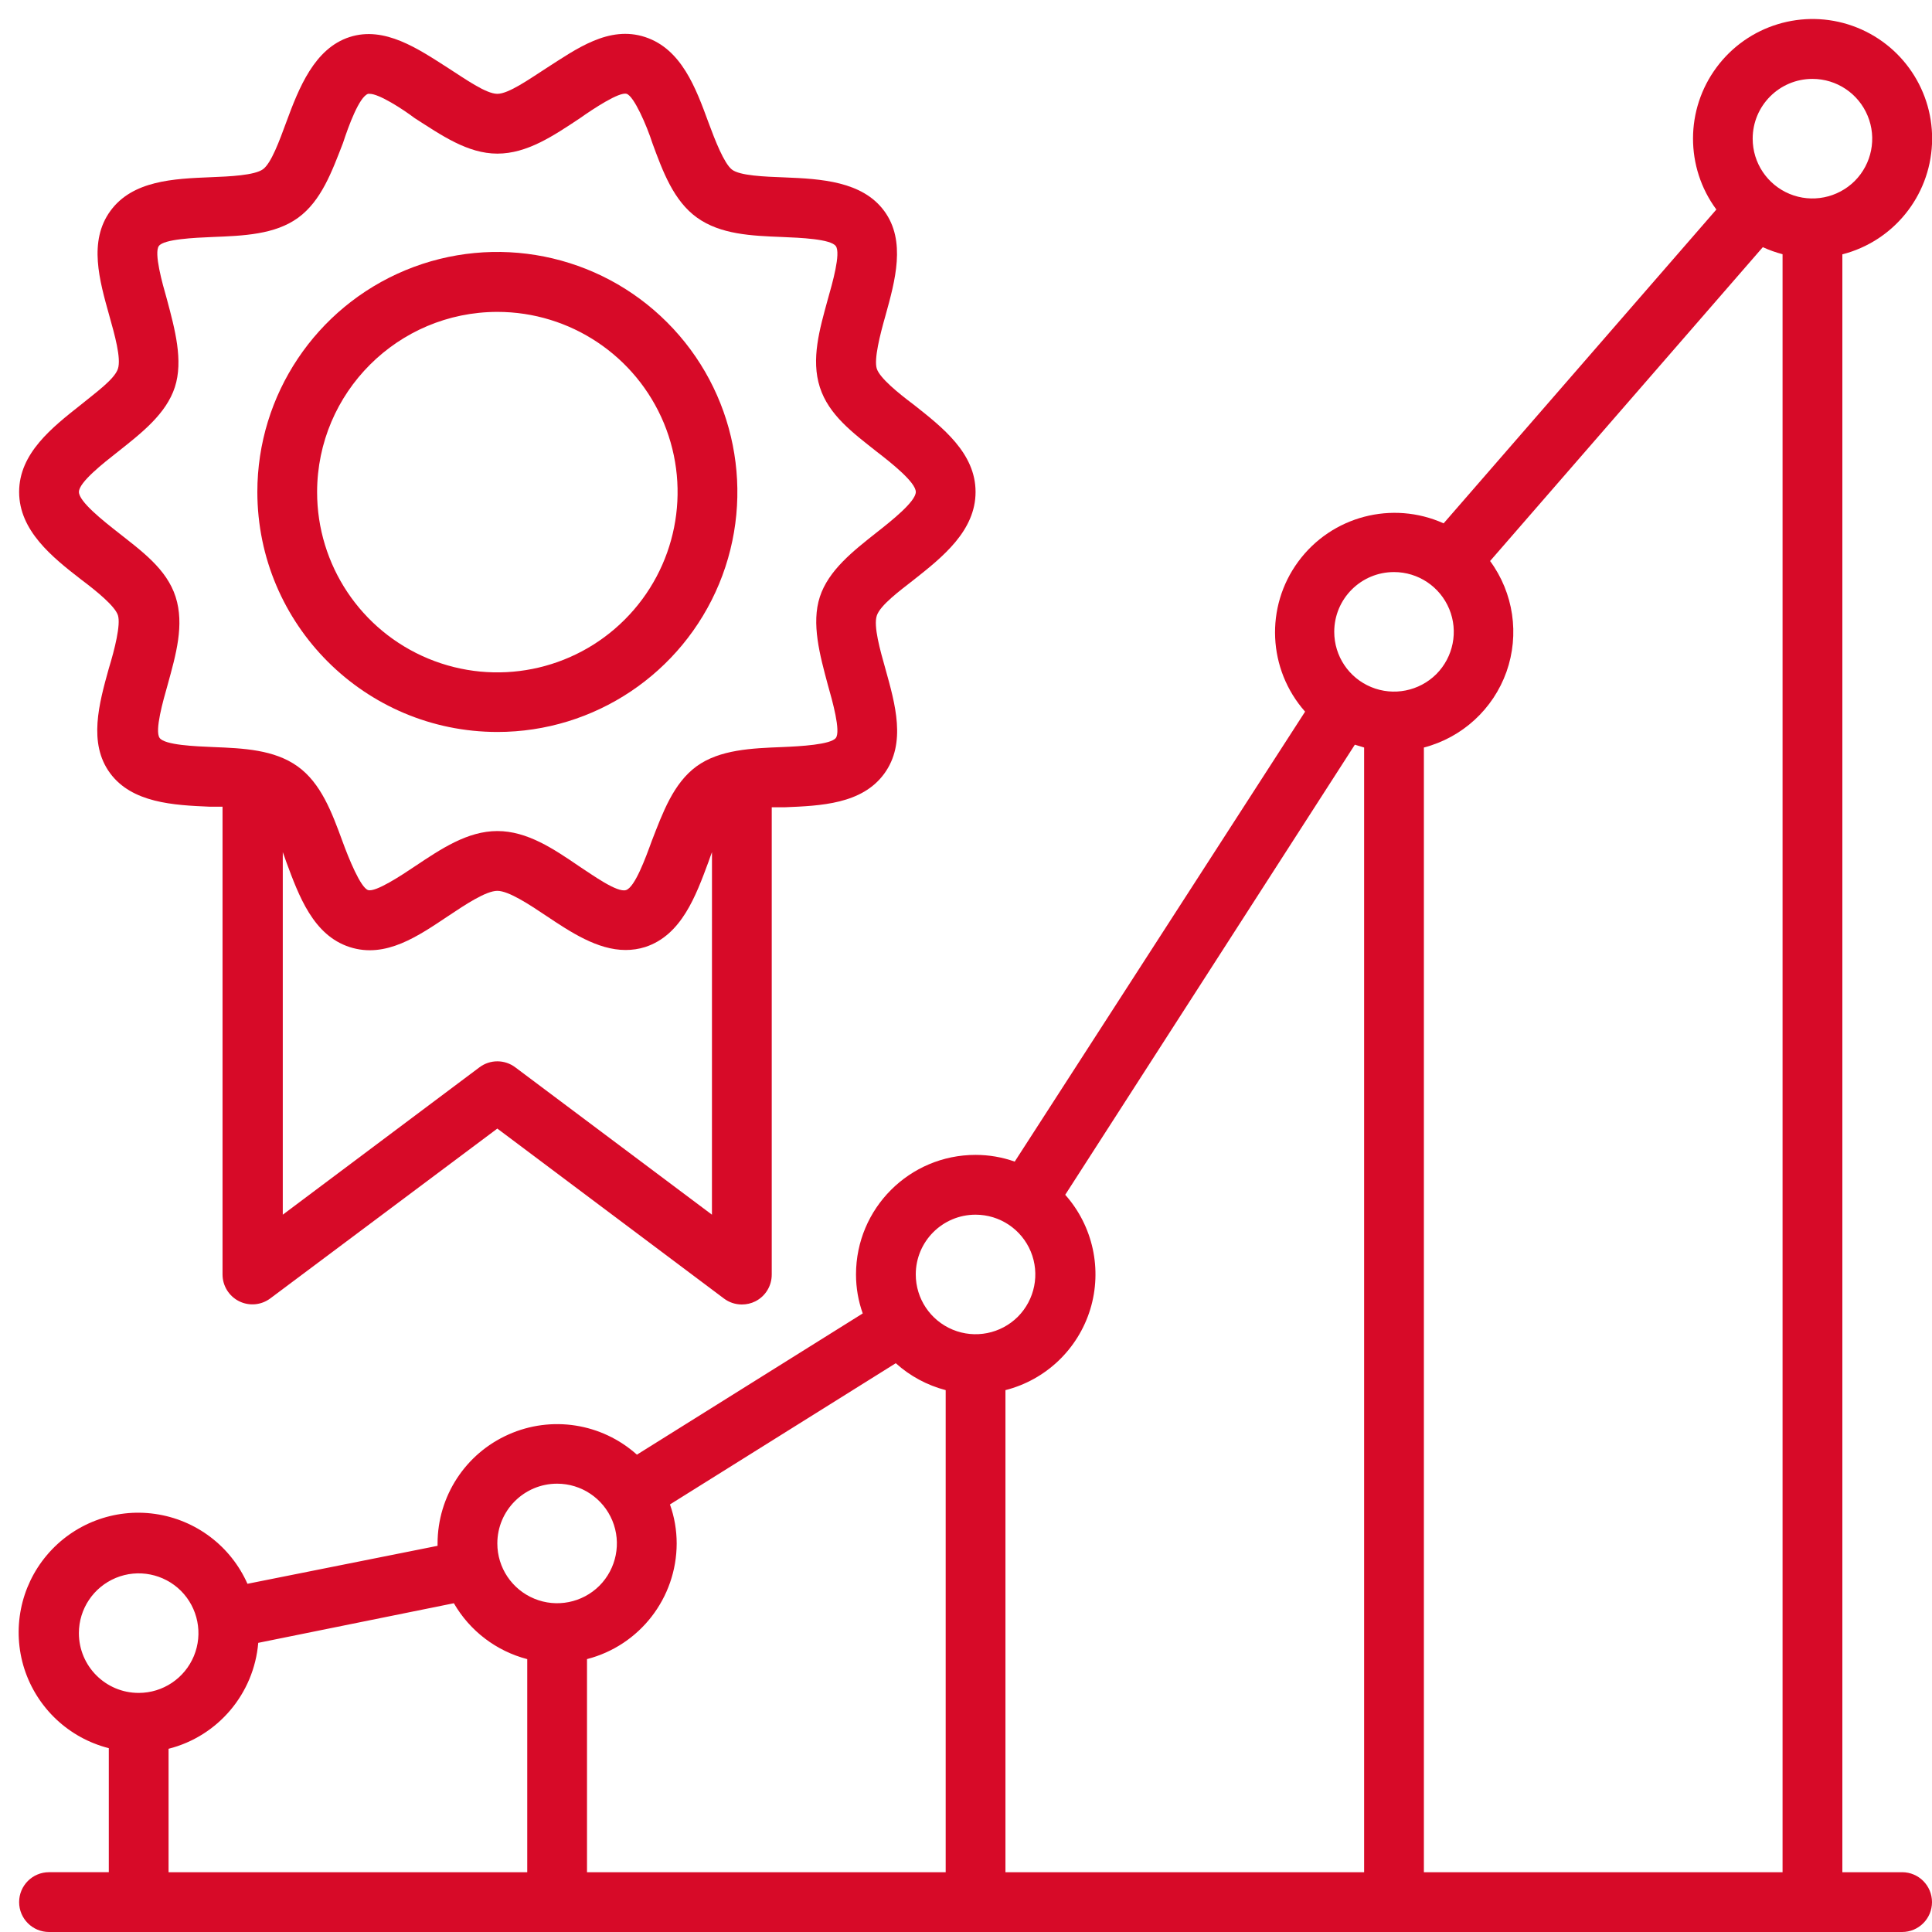
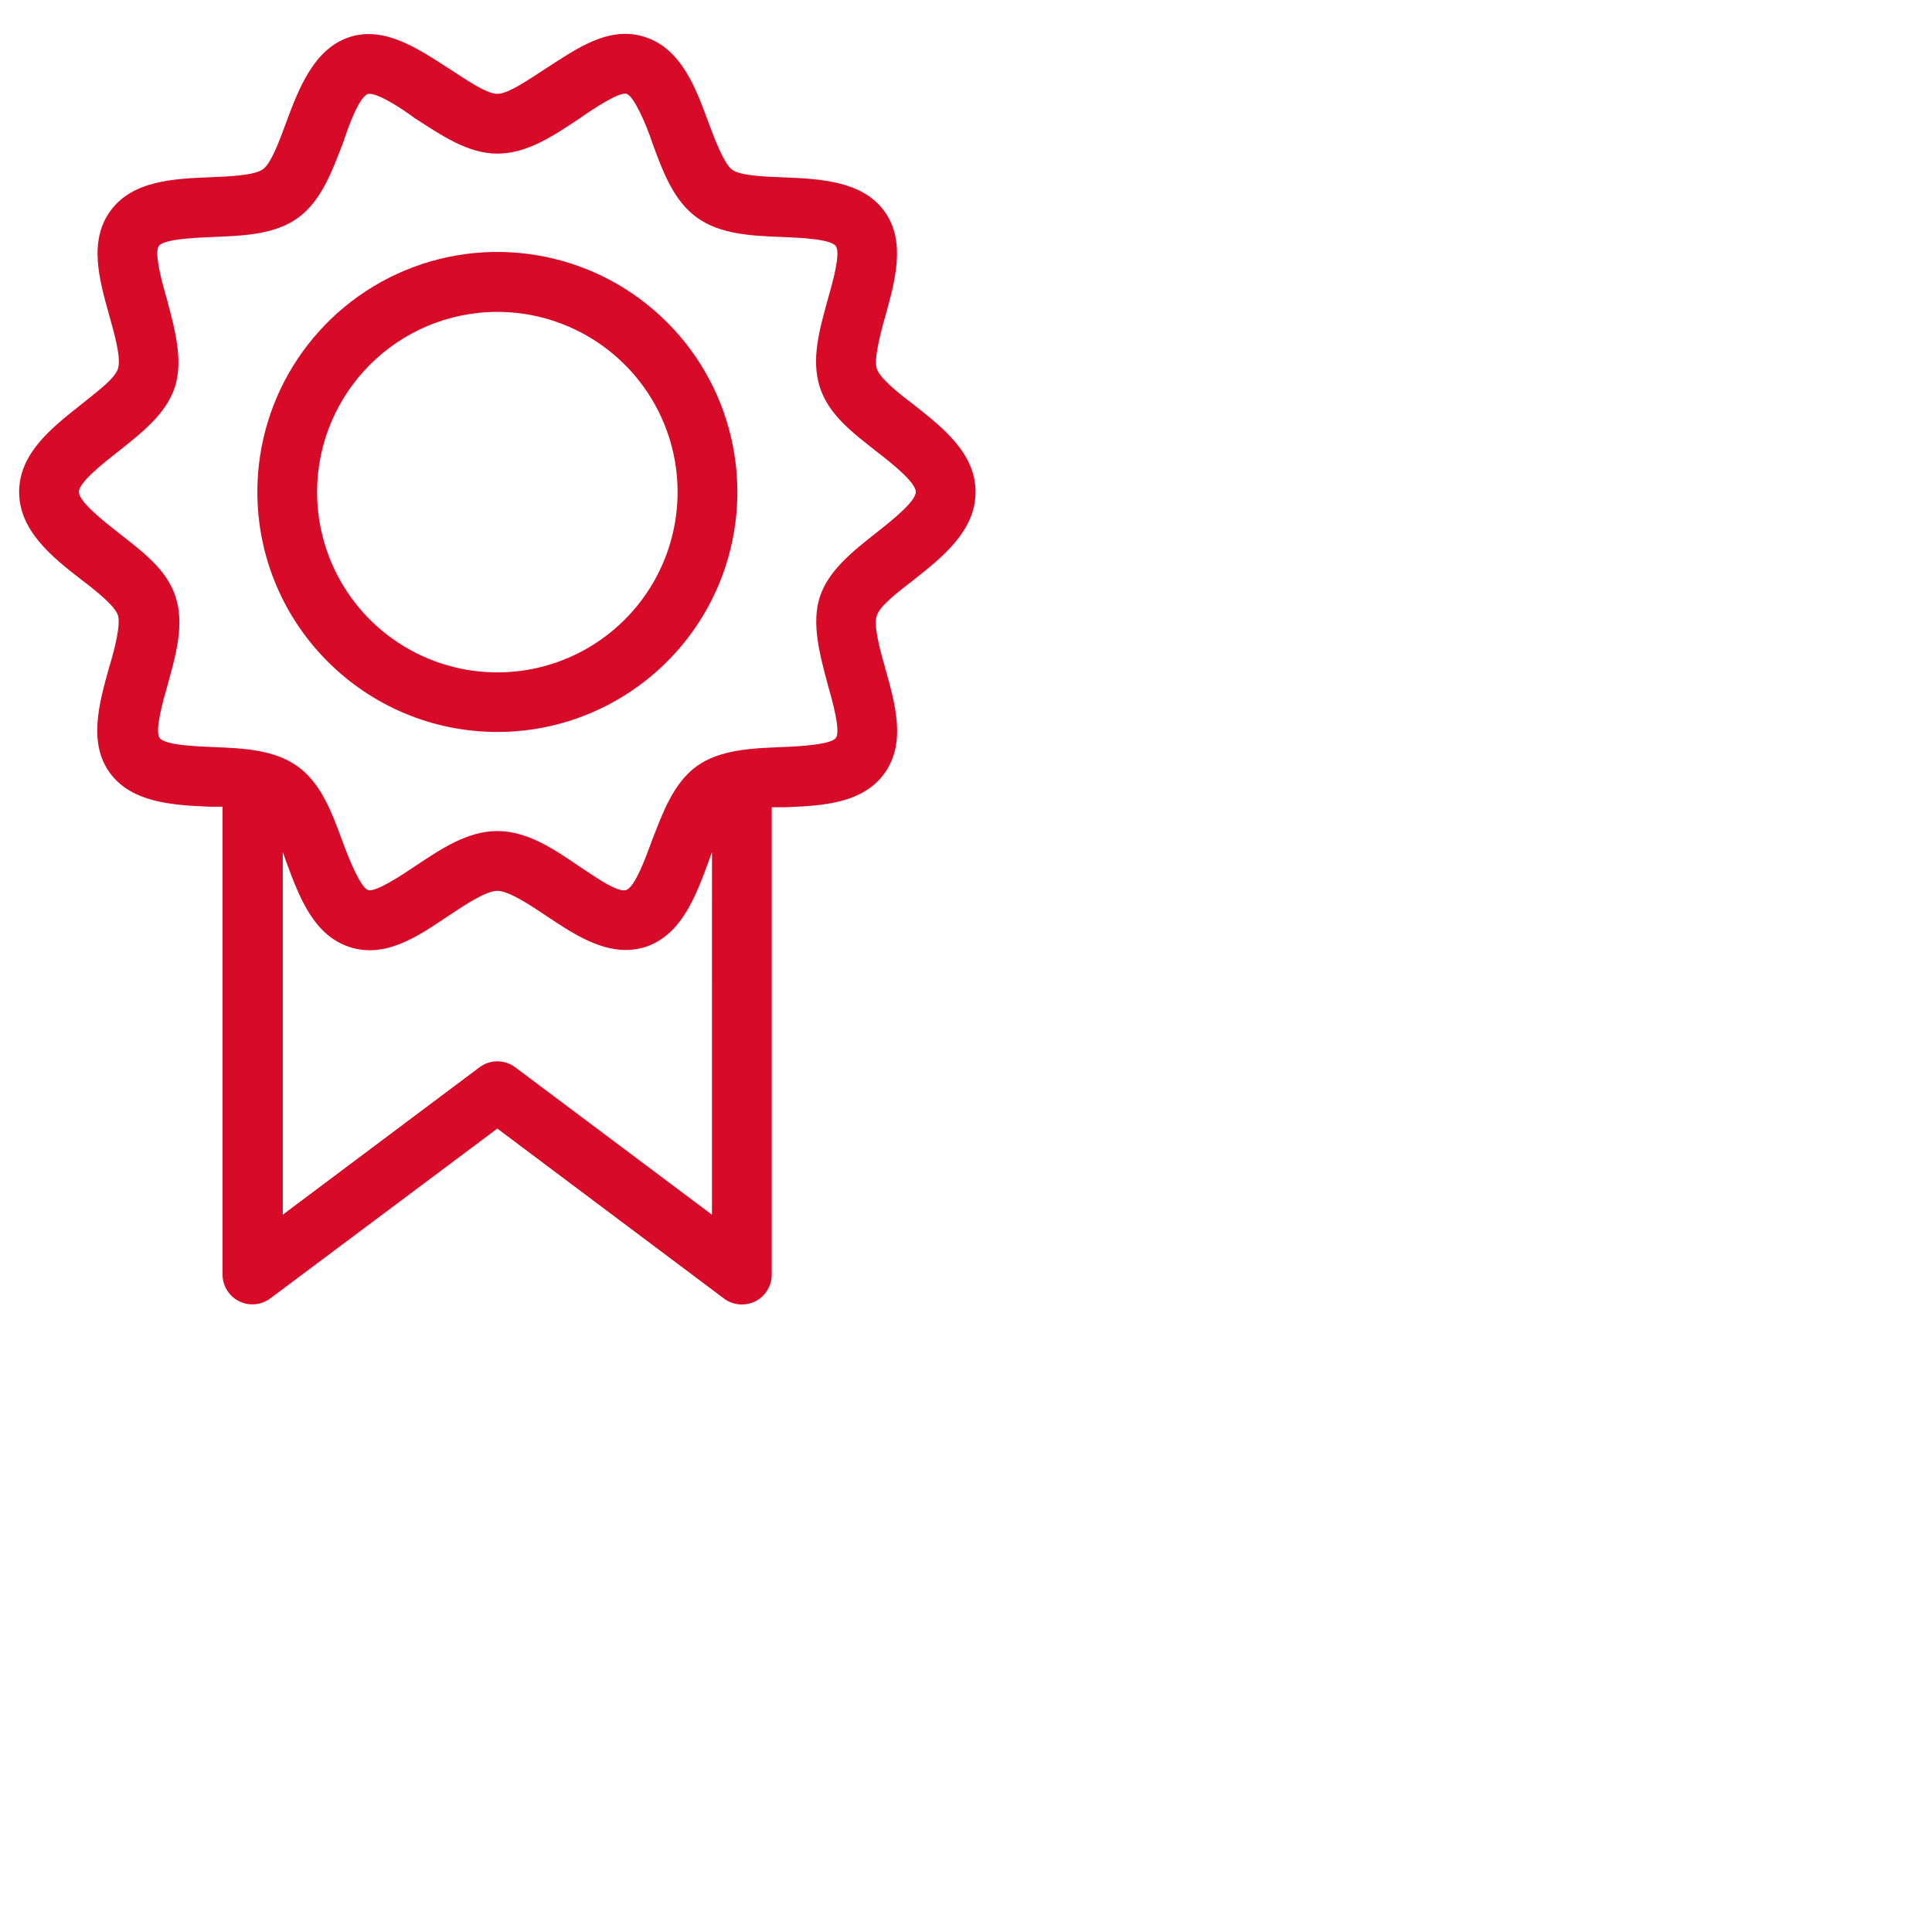
<svg xmlns="http://www.w3.org/2000/svg" width="60px" height="60px" viewBox="0 0 60 60" version="1.1">
  <title>np_grow_3377753_D70A28</title>
  <defs>
    <filter color-interpolation-filters="auto" id="filter-1">
      <feColorMatrix in="SourceGraphic" type="matrix" values="0 0 0 0 0.894 0 0 0 0 0.118 0 0 0 0 0.176 0 0 0 1 0" />
    </filter>
  </defs>
  <g id="OK" stroke="none" stroke-width="1" fill="none" fill-rule="evenodd">
    <g id="Parts-A" transform="translate(-431, -1130)">
      <g id="benefits-ENG" transform="translate(0, 991)">
        <g id="Group-5" transform="translate(91, 37)">
          <g id="np_grow_3377753_D70A28" transform="translate(282, 102)" filter="url(#filter-1)">
            <g transform="translate(58, 0)">
              <path d="M15.446,22.732 C18.46,22.732 21.177,20.915 22.333,18.131 C23.486,15.346 22.848,12.139 20.716,10.009 C18.585,7.876 15.378,7.238 12.594,8.391 C9.809,9.547 7.992,12.264 7.992,15.279 C7.997,19.393 11.331,22.728 15.446,22.732 L15.446,22.732 Z M15.446,9.686 C17.71,9.686 19.75,11.051 20.618,13.141 C21.484,15.235 21.003,17.643 19.402,19.242 C17.801,20.844 15.392,21.322 13.301,20.454 C11.208,19.586 9.846,17.544 9.848,15.279 C9.853,12.19 12.357,9.689 15.445,9.686 L15.446,9.686 Z" id="Shape" fill="#D70A28" fill-rule="nonzero" />
-               <path d="M59.072,58.144 L57.216,58.144 L57.216,7.899 C58.796,7.493 59.926,6.101 60,4.472 C60.075,2.84 59.074,1.353 57.536,0.805 C55.997,0.258 54.282,0.78 53.31,2.091 C52.338,3.4 52.333,5.194 53.303,6.507 L44.833,16.253 C43.237,15.536 41.357,16.03 40.32,17.439 C39.282,18.847 39.371,20.79 40.531,22.101 L31.513,36.075 C31.123,35.936 30.712,35.866 30.297,35.866 C28.246,35.866 26.584,37.528 26.584,39.579 C26.584,39.992 26.654,40.4 26.793,40.79 L19.78,45.176 C18.689,44.199 17.128,43.953 15.791,44.55 C14.454,45.144 13.591,46.469 13.589,47.933 L13.589,48.007 L7.685,49.186 C7.166,48.016 6.082,47.197 4.815,47.016 C3.55,46.835 2.279,47.32 1.455,48.297 C0.629,49.276 0.367,50.608 0.756,51.827 C1.149,53.045 2.139,53.976 3.379,54.291 L3.379,58.143 L1.522,58.143 C1.009,58.143 0.594,58.559 0.594,59.072 C0.594,59.584 1.009,60 1.522,60 L59.072,60 C59.585,60 60,59.584 60,59.072 C60,58.559 59.585,58.143 59.072,58.143 L59.072,58.144 Z M56.287,2.45 C57.039,2.45 57.715,2.903 58.002,3.597 C58.29,4.291 58.13,5.089 57.601,5.62 C57.069,6.149 56.271,6.31 55.577,6.022 C54.883,5.734 54.431,5.059 54.431,4.307 C54.431,3.281 55.262,2.45 56.287,2.45 L56.287,2.45 Z M46.276,17.423 L54.746,7.676 C54.944,7.767 55.148,7.839 55.359,7.895 L55.359,58.144 L44.22,58.144 L44.22,23.215 C45.411,22.904 46.372,22.024 46.785,20.864 C47.195,19.704 47.005,18.414 46.276,17.423 L46.276,17.423 Z M43.292,17.766 C44.044,17.766 44.719,18.219 45.007,18.912 C45.295,19.606 45.135,20.404 44.606,20.936 C44.074,21.465 43.276,21.625 42.582,21.337 C41.888,21.05 41.436,20.374 41.436,19.622 C41.436,18.597 42.266,17.766 43.292,17.766 L43.292,17.766 Z M33.081,37.106 L42.076,23.127 L42.364,23.215 L42.364,58.144 L31.225,58.144 L31.225,43.172 C32.481,42.852 33.479,41.9 33.859,40.661 C34.237,39.422 33.943,38.074 33.082,37.106 L33.081,37.106 Z M30.297,37.723 C31.049,37.723 31.724,38.175 32.012,38.869 C32.299,39.563 32.139,40.361 31.61,40.893 C31.079,41.422 30.281,41.582 29.587,41.294 C28.893,41.006 28.44,40.331 28.44,39.579 C28.44,38.554 29.271,37.723 30.297,37.723 L30.297,37.723 Z M21.015,47.934 C21.015,47.521 20.945,47.112 20.806,46.722 L27.819,42.336 C28.262,42.736 28.793,43.021 29.369,43.172 L29.369,58.144 L18.23,58.144 L18.23,51.525 C19.868,51.103 21.012,49.625 21.015,47.933 L21.015,47.934 Z M17.302,46.077 C18.054,46.077 18.729,46.53 19.017,47.224 C19.304,47.917 19.144,48.716 18.615,49.247 C18.084,49.776 17.285,49.936 16.592,49.648 C15.898,49.361 15.445,48.685 15.445,47.934 C15.445,46.908 16.276,46.077 17.302,46.077 L17.302,46.077 Z M2.45,50.718 C2.45,49.966 2.903,49.291 3.597,49.003 C4.29,48.716 5.089,48.876 5.62,49.405 C6.149,49.936 6.309,50.735 6.022,51.428 C5.734,52.122 5.059,52.575 4.307,52.575 C3.281,52.575 2.45,51.744 2.45,50.718 L2.45,50.718 Z M5.235,54.31 C6.771,53.921 7.887,52.598 8.02,51.02 L14.095,49.79 C14.592,50.651 15.413,51.275 16.374,51.526 L16.374,58.144 L5.235,58.144 L5.235,54.31 Z" id="Shape" fill="#D70A28" fill-rule="nonzero" />
              <path d="M2.52,17.998 C2.984,18.346 3.569,18.82 3.662,19.107 C3.755,19.395 3.56,20.17 3.379,20.76 C3.077,21.846 2.734,23.08 3.416,24.008 C4.098,24.937 5.388,25.006 6.516,25.053 L6.911,25.053 L6.911,39.579 C6.911,39.932 7.11,40.252 7.423,40.41 C7.739,40.568 8.115,40.533 8.396,40.322 L15.445,35.049 L22.482,40.326 C22.642,40.447 22.837,40.512 23.038,40.512 C23.182,40.512 23.326,40.48 23.456,40.415 C23.772,40.257 23.969,39.932 23.967,39.579 L23.967,25.071 L24.361,25.071 C25.489,25.025 26.77,24.974 27.461,24.027 C28.153,23.08 27.8,21.859 27.499,20.778 C27.331,20.184 27.123,19.446 27.229,19.121 C27.336,18.796 27.926,18.36 28.371,18.012 C29.271,17.302 30.297,16.485 30.297,15.278 C30.297,14.072 29.271,13.273 28.371,12.563 C27.907,12.215 27.322,11.742 27.229,11.449 C27.137,11.157 27.331,10.391 27.499,9.802 C27.8,8.716 28.144,7.481 27.461,6.553 C26.779,5.625 25.489,5.555 24.361,5.509 C23.749,5.486 22.969,5.458 22.727,5.263 C22.486,5.068 22.212,4.372 22.003,3.806 C21.609,2.729 21.163,1.522 20.036,1.151 C18.908,0.78 17.896,1.522 16.968,2.116 C16.448,2.45 15.798,2.914 15.446,2.914 C15.093,2.914 14.443,2.45 13.923,2.116 C12.995,1.522 11.946,0.798 10.856,1.151 C9.765,1.504 9.282,2.729 8.888,3.801 C8.679,4.367 8.424,5.073 8.164,5.258 C7.904,5.444 7.143,5.481 6.53,5.504 C5.402,5.551 4.121,5.602 3.43,6.548 C2.738,7.495 3.091,8.716 3.393,9.797 C3.56,10.391 3.769,11.129 3.662,11.454 C3.555,11.779 2.966,12.197 2.52,12.563 C1.62,13.273 0.594,14.076 0.594,15.278 C0.594,16.48 1.62,17.302 2.52,17.998 L2.52,17.998 Z M22.11,37.723 L16.003,33.147 C15.673,32.898 15.219,32.898 14.889,33.147 L8.782,37.723 L8.782,26.464 C8.819,26.566 8.856,26.663 8.888,26.761 C9.283,27.828 9.728,29.044 10.856,29.411 C11.984,29.777 12.996,29.063 13.924,28.445 C14.444,28.097 15.093,27.666 15.446,27.666 C15.799,27.666 16.449,28.097 16.968,28.445 C17.72,28.947 18.556,29.503 19.428,29.503 C19.635,29.503 19.839,29.473 20.036,29.411 C21.164,29.044 21.609,27.828 22.004,26.761 C22.036,26.663 22.074,26.566 22.111,26.464 L22.11,37.723 Z M3.667,14.025 C4.4,13.445 5.161,12.851 5.43,12.025 C5.699,11.199 5.43,10.219 5.184,9.296 C5.04,8.795 4.776,7.852 4.934,7.639 C5.091,7.425 6.038,7.384 6.604,7.36 C7.556,7.323 8.54,7.286 9.259,6.762 C9.979,6.237 10.308,5.328 10.652,4.441 C10.828,3.903 11.157,3.007 11.431,2.914 L11.482,2.914 C11.77,2.914 12.494,3.378 12.875,3.666 C13.701,4.195 14.518,4.771 15.446,4.771 C16.374,4.771 17.191,4.214 17.998,3.68 C18.425,3.378 19.233,2.845 19.46,2.914 C19.688,2.984 20.087,3.903 20.259,4.441 C20.584,5.328 20.922,6.242 21.651,6.762 C22.38,7.282 23.336,7.323 24.287,7.36 C24.853,7.384 25.8,7.421 25.958,7.644 C26.116,7.866 25.851,8.795 25.707,9.3 C25.452,10.229 25.183,11.157 25.461,12.025 C25.74,12.893 26.492,13.445 27.225,14.025 C27.689,14.382 28.441,14.981 28.441,15.278 C28.441,15.575 27.68,16.179 27.225,16.536 C26.492,17.116 25.731,17.71 25.461,18.536 C25.192,19.362 25.461,20.342 25.707,21.261 C25.851,21.766 26.116,22.709 25.958,22.917 C25.8,23.126 24.853,23.177 24.287,23.201 C23.359,23.238 22.352,23.275 21.632,23.799 C20.913,24.324 20.584,25.233 20.24,26.12 C20.045,26.658 19.716,27.554 19.442,27.642 C19.168,27.73 18.407,27.178 17.98,26.899 C17.191,26.361 16.374,25.809 15.446,25.809 C14.518,25.809 13.701,26.361 12.893,26.899 C12.466,27.187 11.663,27.716 11.431,27.642 C11.199,27.568 10.828,26.658 10.633,26.12 C10.308,25.233 9.969,24.319 9.241,23.799 C8.512,23.279 7.556,23.238 6.628,23.201 C6.062,23.177 5.115,23.14 4.957,22.917 C4.799,22.695 5.064,21.766 5.208,21.261 C5.463,20.332 5.732,19.404 5.454,18.536 C5.175,17.668 4.4,17.116 3.667,16.536 C3.212,16.179 2.451,15.58 2.451,15.278 C2.451,14.977 3.212,14.382 3.667,14.025 L3.667,14.025 Z" id="Shape" fill="#D70A28" fill-rule="nonzero" />
            </g>
          </g>
        </g>
      </g>
    </g>
  </g>
</svg>